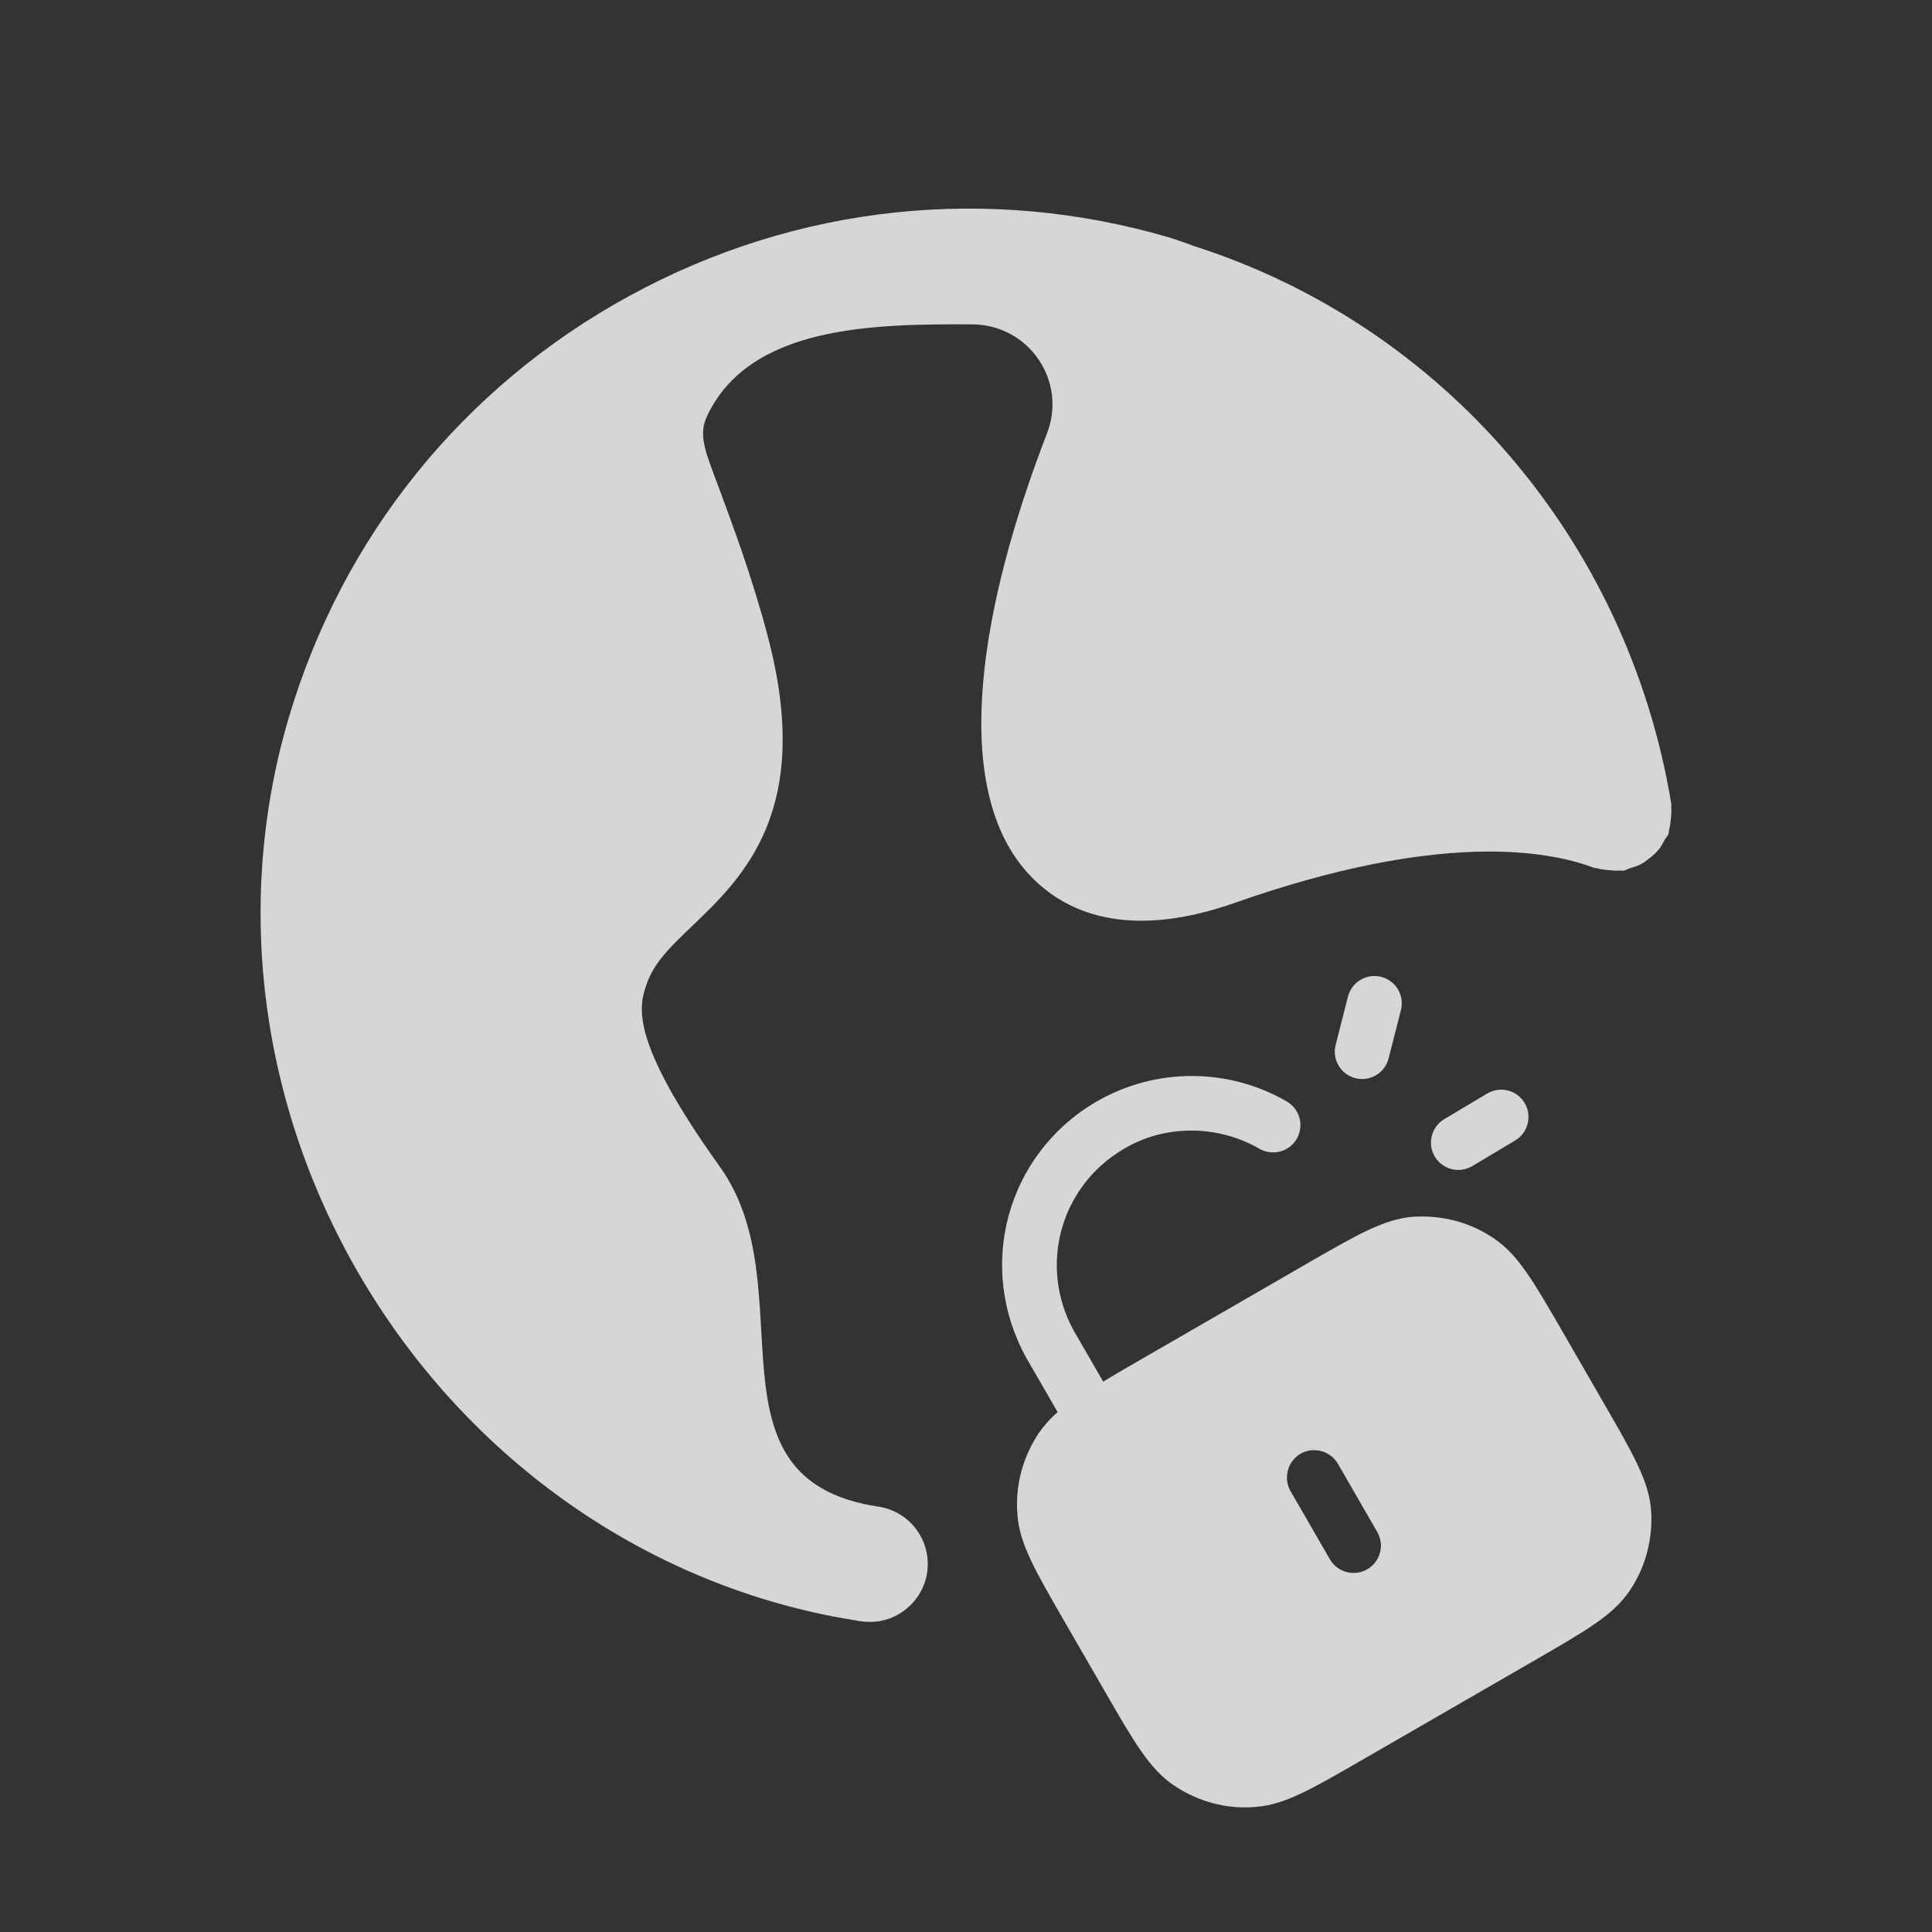
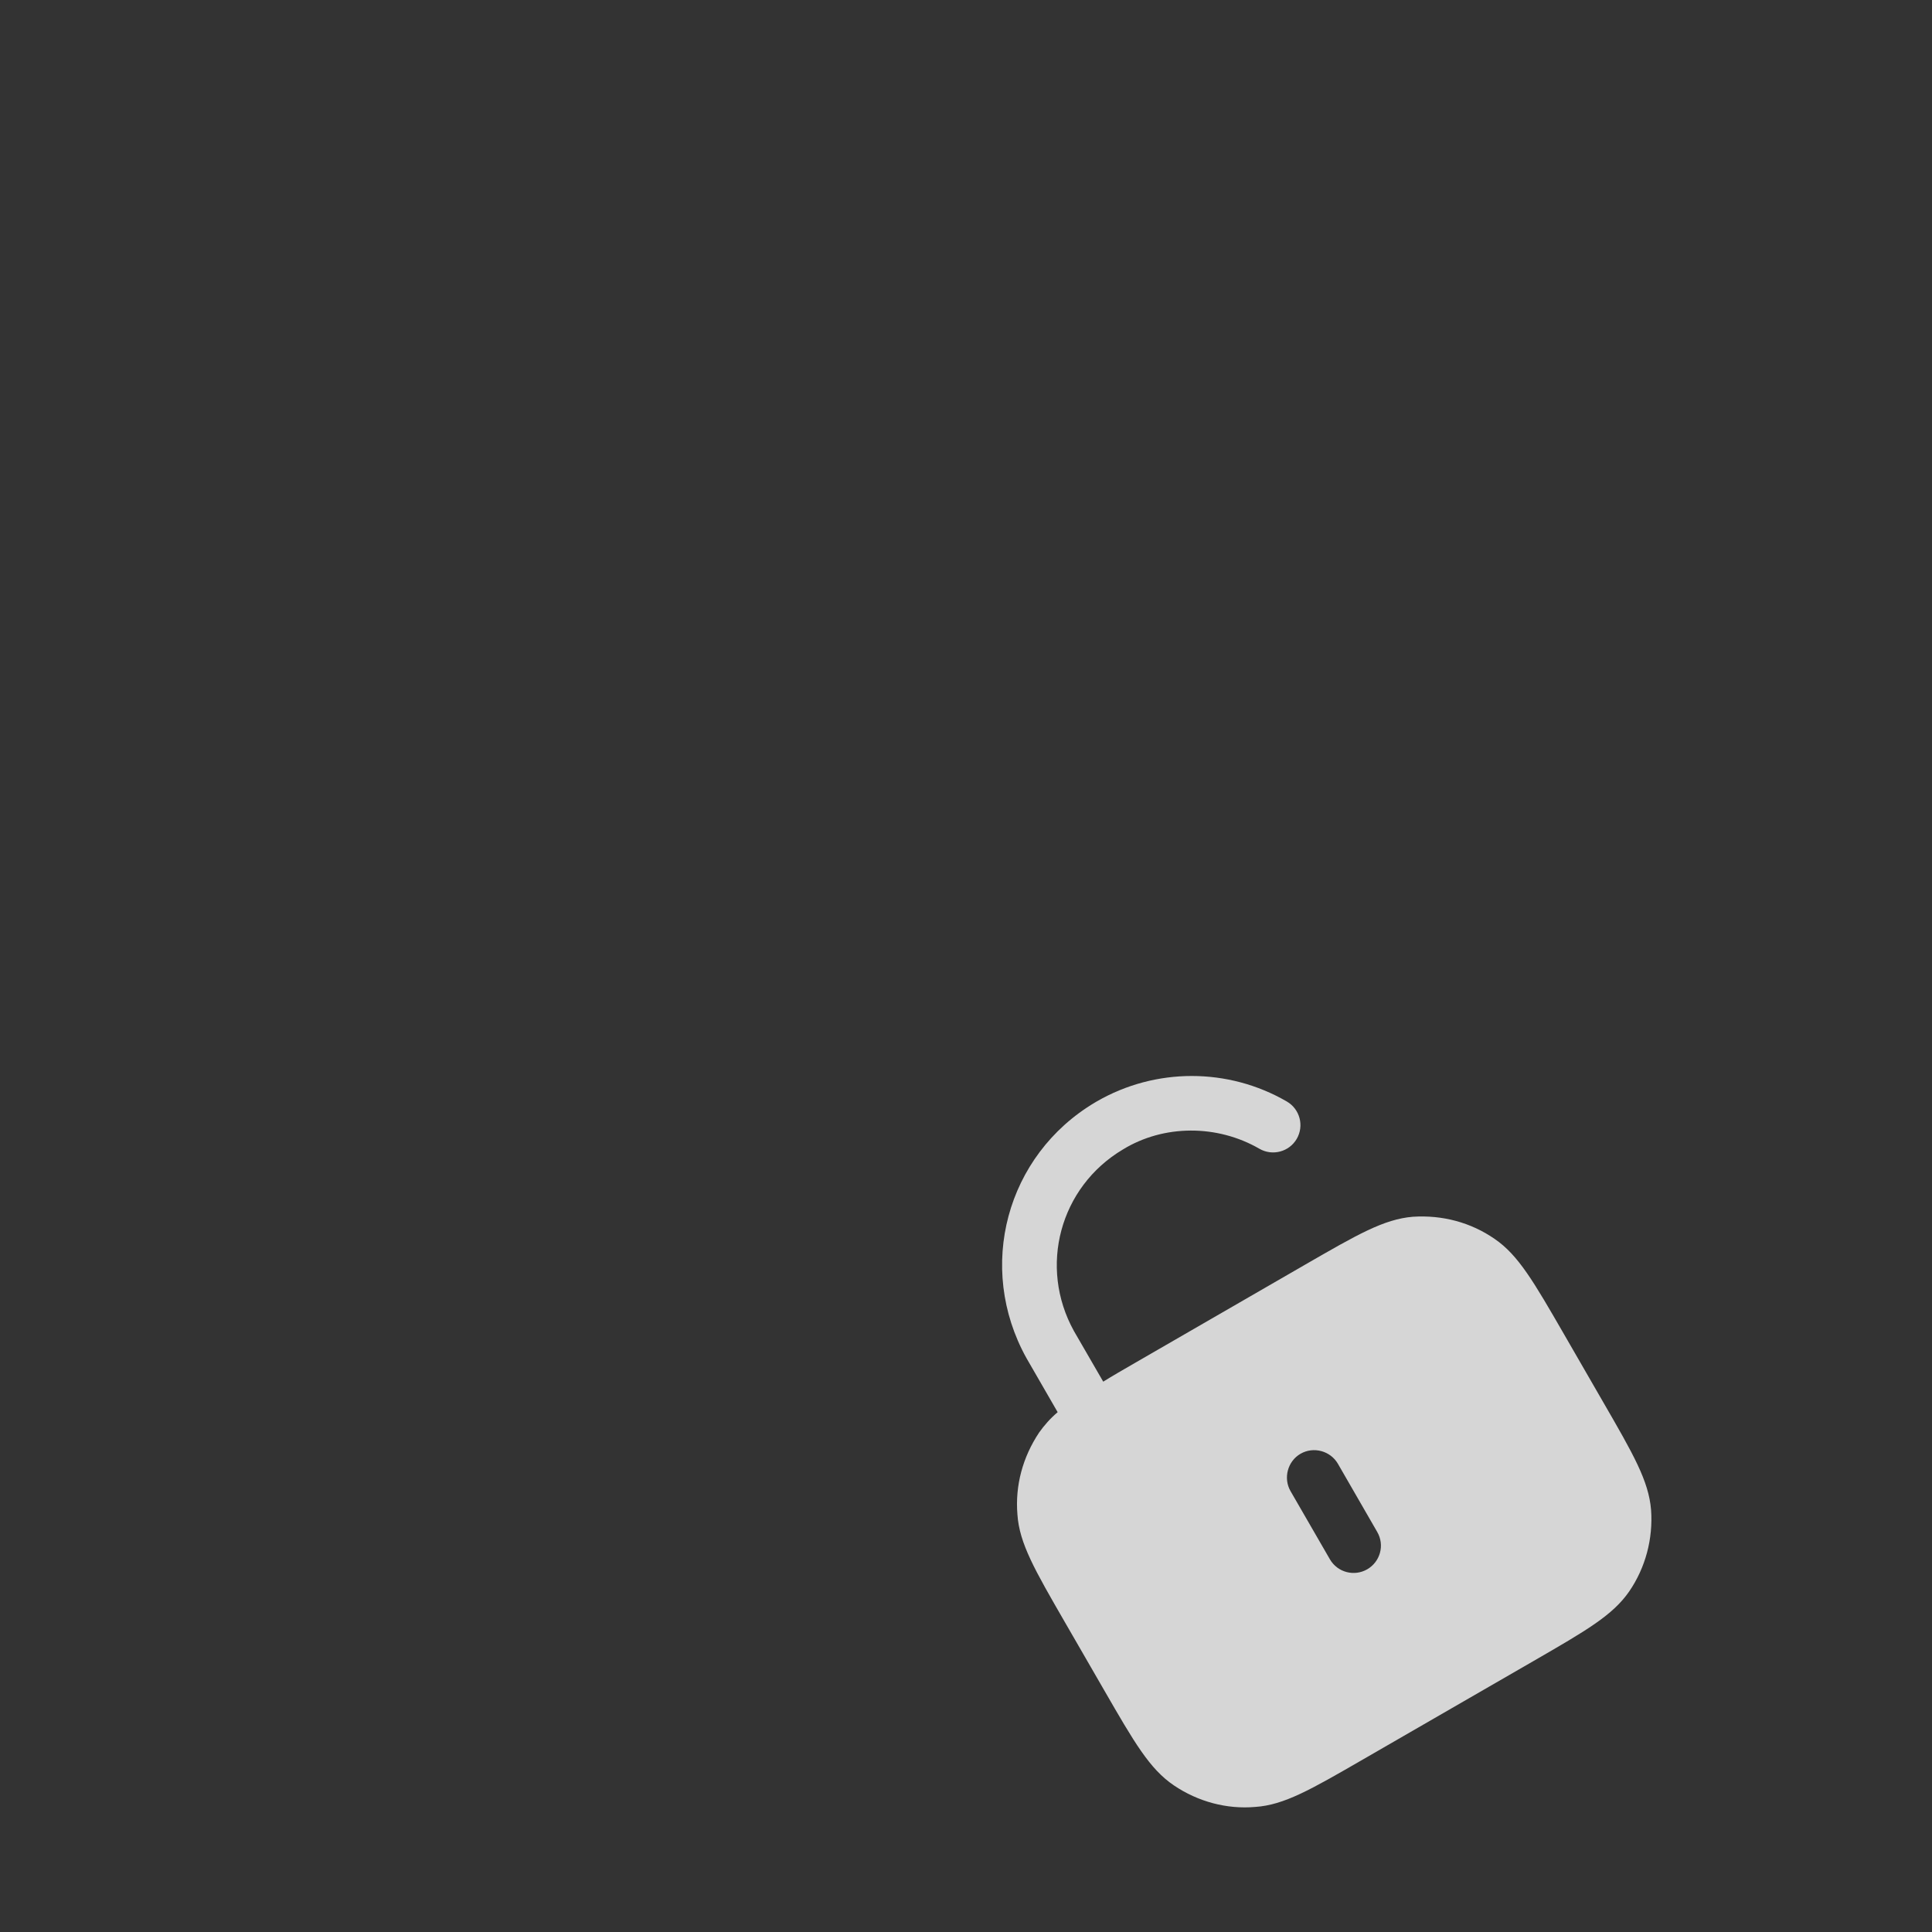
<svg xmlns="http://www.w3.org/2000/svg" width="34" height="34" viewBox="0 0 34 34" fill="none">
  <rect x="0" y="0" width="34" height="34" fill="#333333" stroke="none" />
-   <path fill-rule="evenodd" clip-rule="evenodd" d="M21.008 4.329C20.934 4.299 20.856 4.272 20.777 4.246L20.598 4.185C17.4 3.244 14.021 3.602 11.088 5.201C8.152 6.8 6.017 9.448 5.075 12.654C4.072 16.066 4.627 19.793 6.598 22.881C8.556 25.949 11.676 28.008 15.155 28.532C15.207 28.539 15.257 28.543 15.309 28.543C15.805 28.543 16.239 28.18 16.316 27.674C16.398 27.116 16.015 26.597 15.458 26.514C12.286 26.038 14.196 22.668 12.67 20.535C11.05 18.272 11.249 17.697 11.381 17.315C11.511 16.938 11.805 16.655 12.181 16.297C13.084 15.432 14.323 14.246 13.508 11.185C13.239 10.164 12.9 9.255 12.629 8.525C12.425 7.975 12.283 7.667 12.44 7.329C13.195 5.715 15.4 5.703 17.105 5.708C18.103 5.711 18.785 6.701 18.424 7.631C17.268 10.618 16.712 13.77 18.046 15.318C18.433 15.767 19.07 16.203 20.088 16.203C20.551 16.203 21.094 16.112 21.729 15.889C25.307 14.63 27.225 14.96 28.049 15.271C28.068 15.277 28.088 15.275 28.109 15.28C28.177 15.302 28.246 15.307 28.318 15.314C28.384 15.319 28.448 15.326 28.512 15.321C28.532 15.318 28.551 15.326 28.573 15.322C28.615 15.315 28.648 15.29 28.688 15.279C28.758 15.258 28.826 15.236 28.89 15.201C28.944 15.171 28.99 15.134 29.039 15.095C29.092 15.053 29.142 15.009 29.186 14.956C29.23 14.905 29.259 14.848 29.291 14.788C29.312 14.748 29.345 14.718 29.363 14.673C29.37 14.653 29.366 14.631 29.372 14.611C29.391 14.548 29.395 14.486 29.404 14.422C29.41 14.348 29.419 14.278 29.41 14.207C29.409 14.187 29.416 14.169 29.413 14.15C28.645 9.504 25.394 5.73 21.008 4.329Z" fill="white" fill-opacity="0.8" />
-   <path fill-rule="evenodd" clip-rule="evenodd" d="M26.178 19.241L26.172 19.244L25.417 19.695C25.189 19.83 25.114 20.126 25.25 20.354C25.385 20.58 25.676 20.656 25.904 20.524L25.91 20.521L26.665 20.07C26.893 19.934 26.967 19.639 26.831 19.411C26.697 19.185 26.405 19.109 26.178 19.241Z" fill="white" fill-opacity="0.8" />
-   <path fill-rule="evenodd" clip-rule="evenodd" d="M24.212 18.924C24.32 18.862 24.404 18.758 24.437 18.626L24.654 17.776C24.72 17.519 24.564 17.257 24.307 17.191C24.05 17.126 23.788 17.28 23.722 17.538L23.505 18.39C23.439 18.646 23.595 18.908 23.852 18.974C23.979 19.006 24.107 18.985 24.212 18.924Z" fill="white" fill-opacity="0.8" />
  <path fill-rule="evenodd" clip-rule="evenodd" d="M23.545 25.76L24.237 26.96C24.372 27.193 24.289 27.485 24.061 27.617C23.834 27.748 23.539 27.674 23.404 27.441L22.711 26.241C22.58 26.013 22.66 25.715 22.887 25.584C23.115 25.452 23.413 25.532 23.545 25.76ZM24.864 21.413C24.355 21.455 23.889 21.725 22.961 22.26L19.967 23.989C19.761 24.108 19.578 24.213 19.415 24.315L18.9 23.425C18.273 22.293 18.651 20.889 19.761 20.229C20.48 19.788 21.42 19.787 22.163 20.216C22.393 20.349 22.688 20.271 22.821 20.041C22.954 19.811 22.875 19.517 22.645 19.384C21.612 18.786 20.336 18.787 19.304 19.382L19.27 19.402C17.709 20.33 17.177 22.302 18.063 23.899L18.613 24.852C18.479 24.966 18.377 25.084 18.287 25.21C17.997 25.645 17.863 26.144 17.905 26.653C17.939 27.16 18.208 27.626 18.744 28.554L19.427 29.737C19.962 30.665 20.232 31.131 20.657 31.419C21.082 31.707 21.591 31.843 22.091 31.799C22.598 31.765 23.064 31.496 23.992 30.96L26.986 29.232C27.919 28.693 28.38 28.427 28.671 28.007C28.957 27.59 29.093 27.082 29.056 26.57C29.014 26.061 28.745 25.594 28.209 24.667L27.526 23.483C26.991 22.556 26.721 22.089 26.305 21.804C25.885 21.513 25.385 21.379 24.864 21.413Z" fill="white" fill-opacity="0.8" />
</svg>